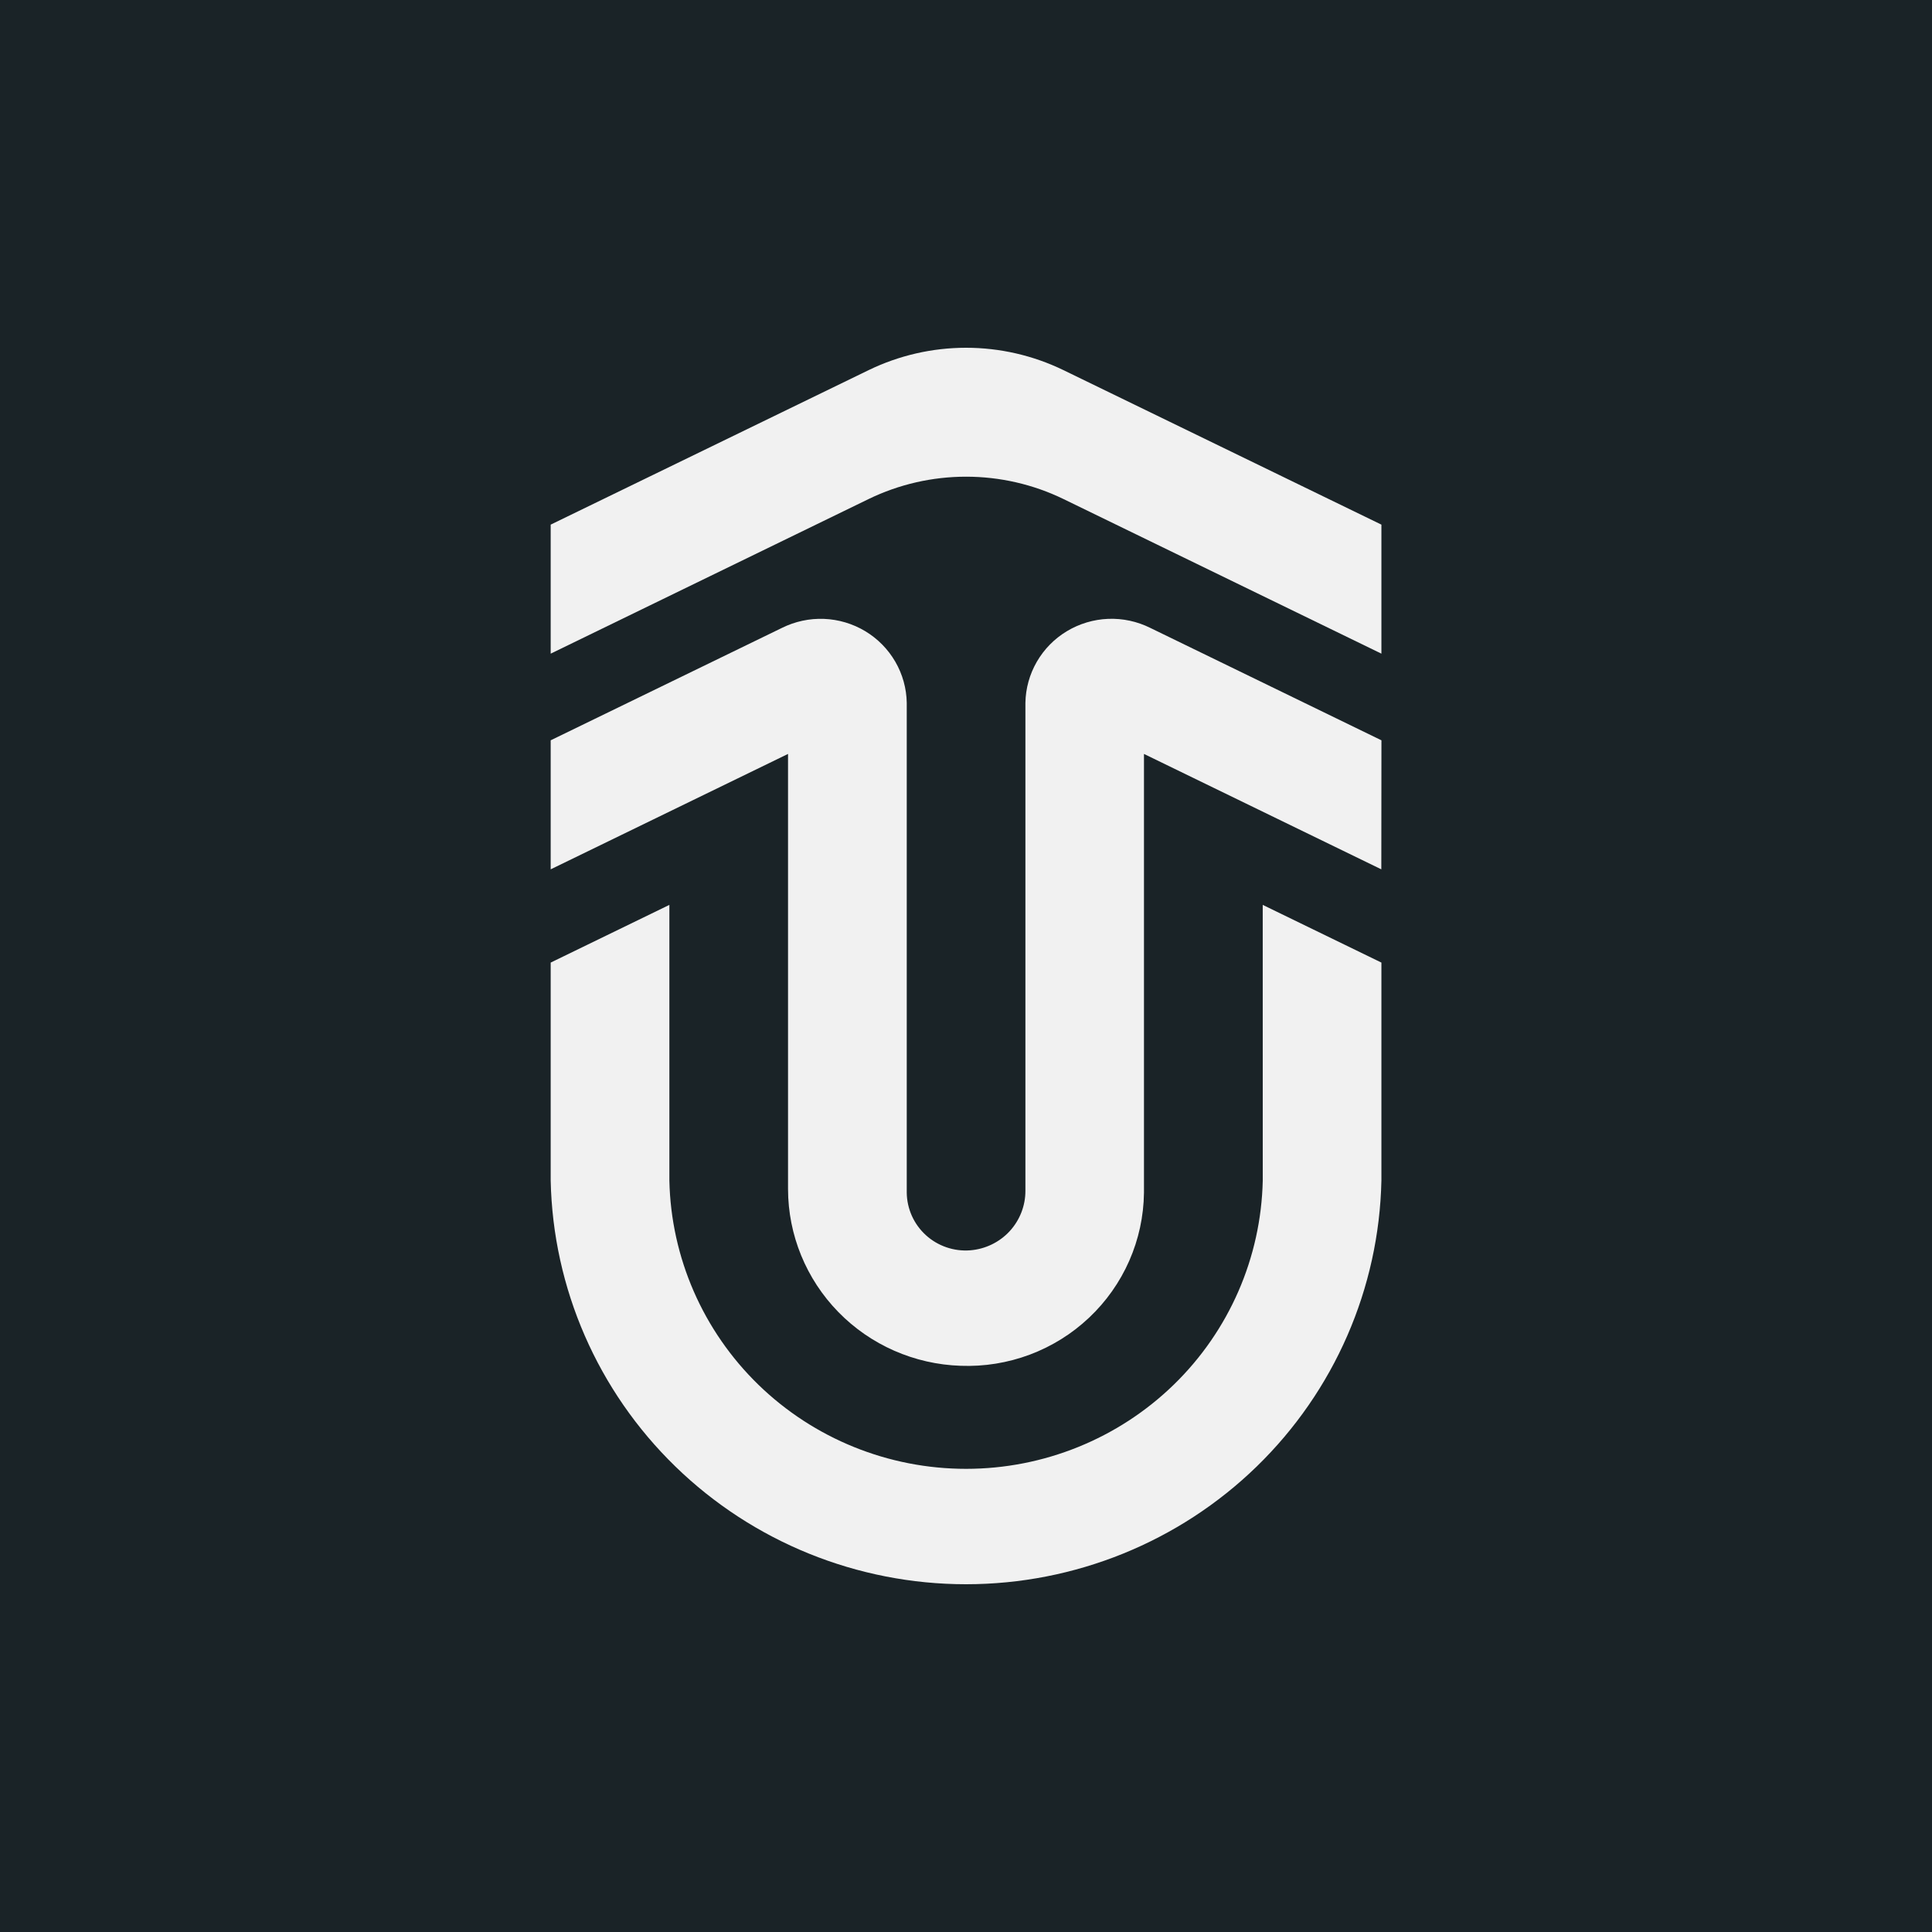
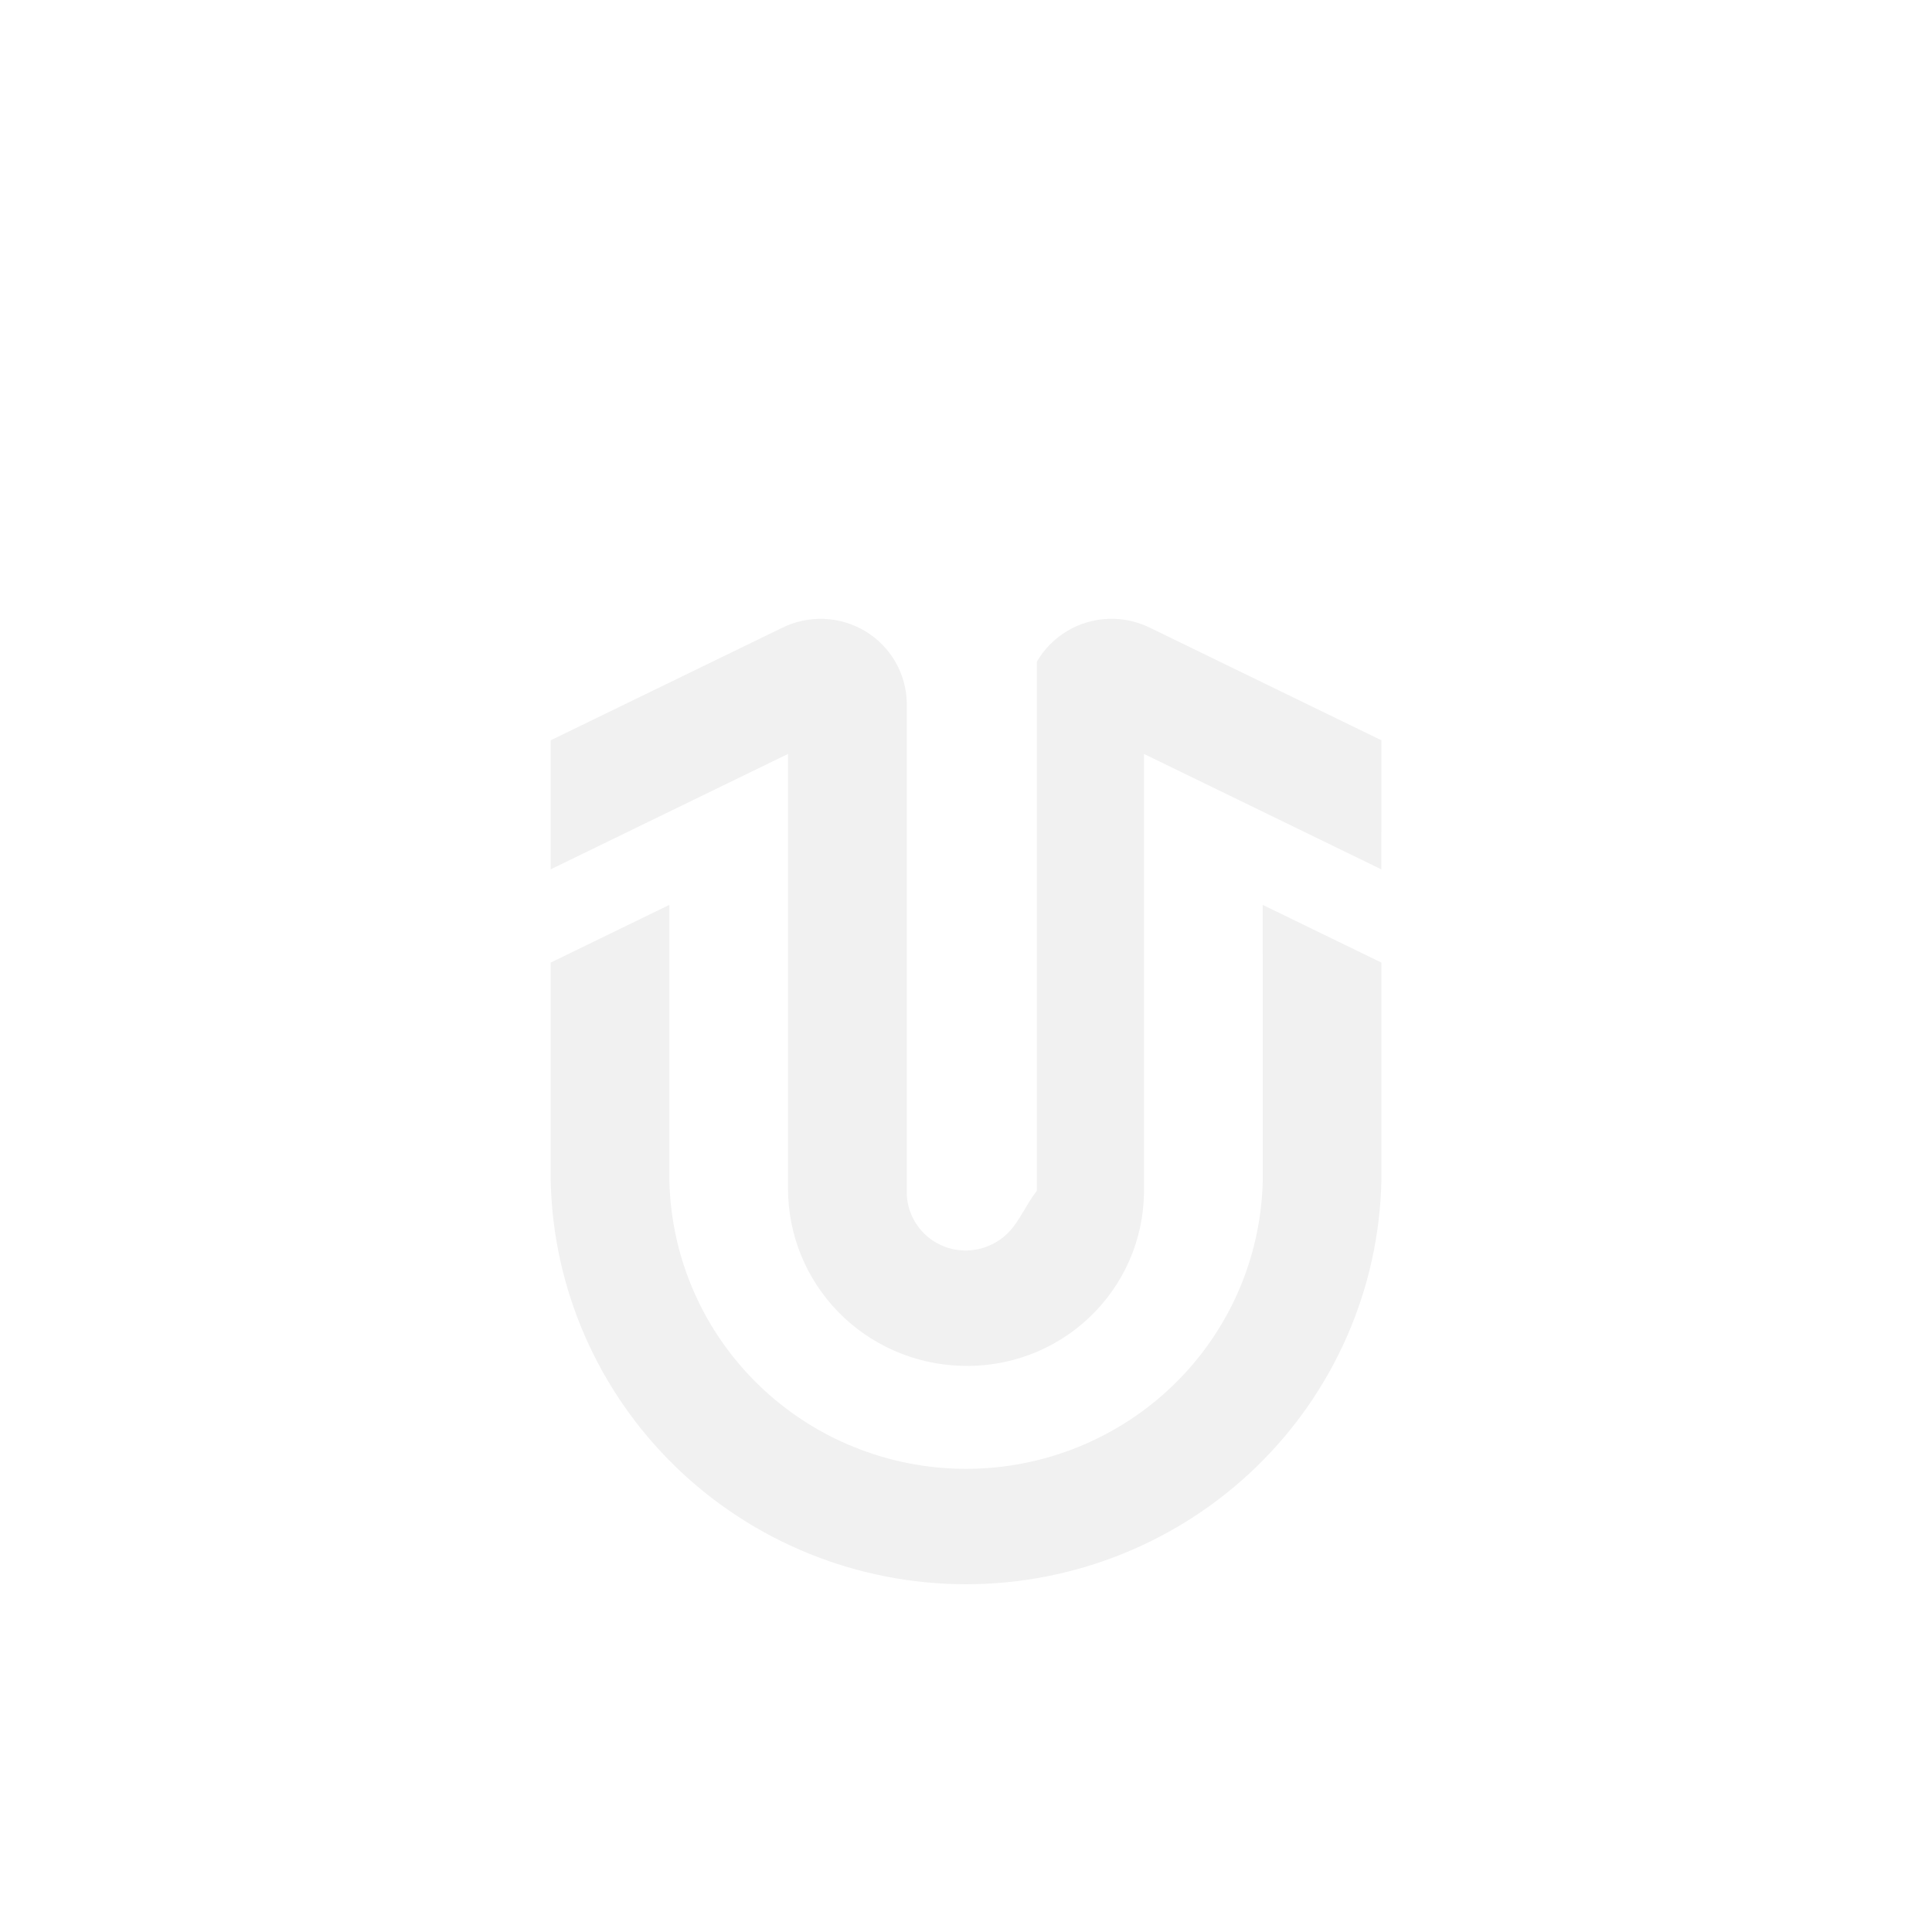
<svg xmlns="http://www.w3.org/2000/svg" width="60" height="60" viewBox="0 0 60 60" fill="none">
-   <rect width="60" height="60" fill="#1A2327" />
-   <path d="M42.902 22.991L35.721 19.499C35.316 19.298 34.867 19.201 34.414 19.219C33.962 19.237 33.522 19.369 33.135 19.601C32.747 19.834 32.426 20.16 32.2 20.55C31.975 20.939 31.852 21.379 31.845 21.829V36.978C31.847 37.445 31.671 37.895 31.353 38.239C31.035 38.582 30.597 38.793 30.128 38.83C29.879 38.849 29.628 38.817 29.392 38.736C29.156 38.655 28.938 38.527 28.754 38.359C28.57 38.192 28.422 37.988 28.32 37.762C28.218 37.535 28.163 37.29 28.16 37.042V21.829C28.153 21.38 28.03 20.94 27.805 20.551C27.579 20.161 27.258 19.835 26.871 19.602C26.483 19.369 26.043 19.238 25.591 19.22C25.139 19.202 24.689 19.299 24.284 19.5L17.102 22.991V26.998L24.473 23.414V36.927C24.475 38.354 25.036 39.723 26.036 40.747C27.036 41.771 28.398 42.369 29.834 42.416C30.566 42.444 31.295 42.326 31.98 42.07C32.665 41.813 33.292 41.423 33.822 40.922C34.353 40.422 34.777 39.821 35.07 39.155C35.363 38.489 35.518 37.771 35.527 37.045V23.414L42.898 26.998L42.902 22.991Z" fill="#F1F1F1" />
+   <path d="M42.902 22.991L35.721 19.499C35.316 19.298 34.867 19.201 34.414 19.219C33.962 19.237 33.522 19.369 33.135 19.601C32.747 19.834 32.426 20.16 32.2 20.55V36.978C31.847 37.445 31.671 37.895 31.353 38.239C31.035 38.582 30.597 38.793 30.128 38.83C29.879 38.849 29.628 38.817 29.392 38.736C29.156 38.655 28.938 38.527 28.754 38.359C28.57 38.192 28.422 37.988 28.32 37.762C28.218 37.535 28.163 37.29 28.16 37.042V21.829C28.153 21.38 28.03 20.94 27.805 20.551C27.579 20.161 27.258 19.835 26.871 19.602C26.483 19.369 26.043 19.238 25.591 19.22C25.139 19.202 24.689 19.299 24.284 19.5L17.102 22.991V26.998L24.473 23.414V36.927C24.475 38.354 25.036 39.723 26.036 40.747C27.036 41.771 28.398 42.369 29.834 42.416C30.566 42.444 31.295 42.326 31.98 42.07C32.665 41.813 33.292 41.423 33.822 40.922C34.353 40.422 34.777 39.821 35.07 39.155C35.363 38.489 35.518 37.771 35.527 37.045V23.414L42.898 26.998L42.902 22.991Z" fill="#F1F1F1" />
  <path d="M39.216 36.664C39.164 39.056 38.171 41.333 36.449 43.006C34.726 44.679 32.412 45.616 30.002 45.616C27.592 45.616 25.278 44.679 23.555 43.006C21.833 41.333 20.839 39.056 20.788 36.664V28.102L17.102 29.894V36.661C17.172 40.01 18.562 43.199 20.974 45.543C23.385 47.887 26.626 49.2 30.001 49.2C33.377 49.2 36.617 47.887 39.029 45.543C41.44 43.199 42.83 40.01 42.901 36.661V29.894L39.215 28.102L39.216 36.664Z" fill="#F1F1F1" />
-   <path d="M33.027 11.495C32.085 11.038 31.05 10.8 30.002 10.8C28.953 10.8 27.918 11.038 26.976 11.495L17.102 16.293V20.3L26.976 15.498C27.918 15.041 28.953 14.804 30.002 14.804C31.05 14.804 32.085 15.041 33.027 15.498L42.901 20.3V16.293L33.027 11.495Z" fill="#F1F1F1" />
</svg>